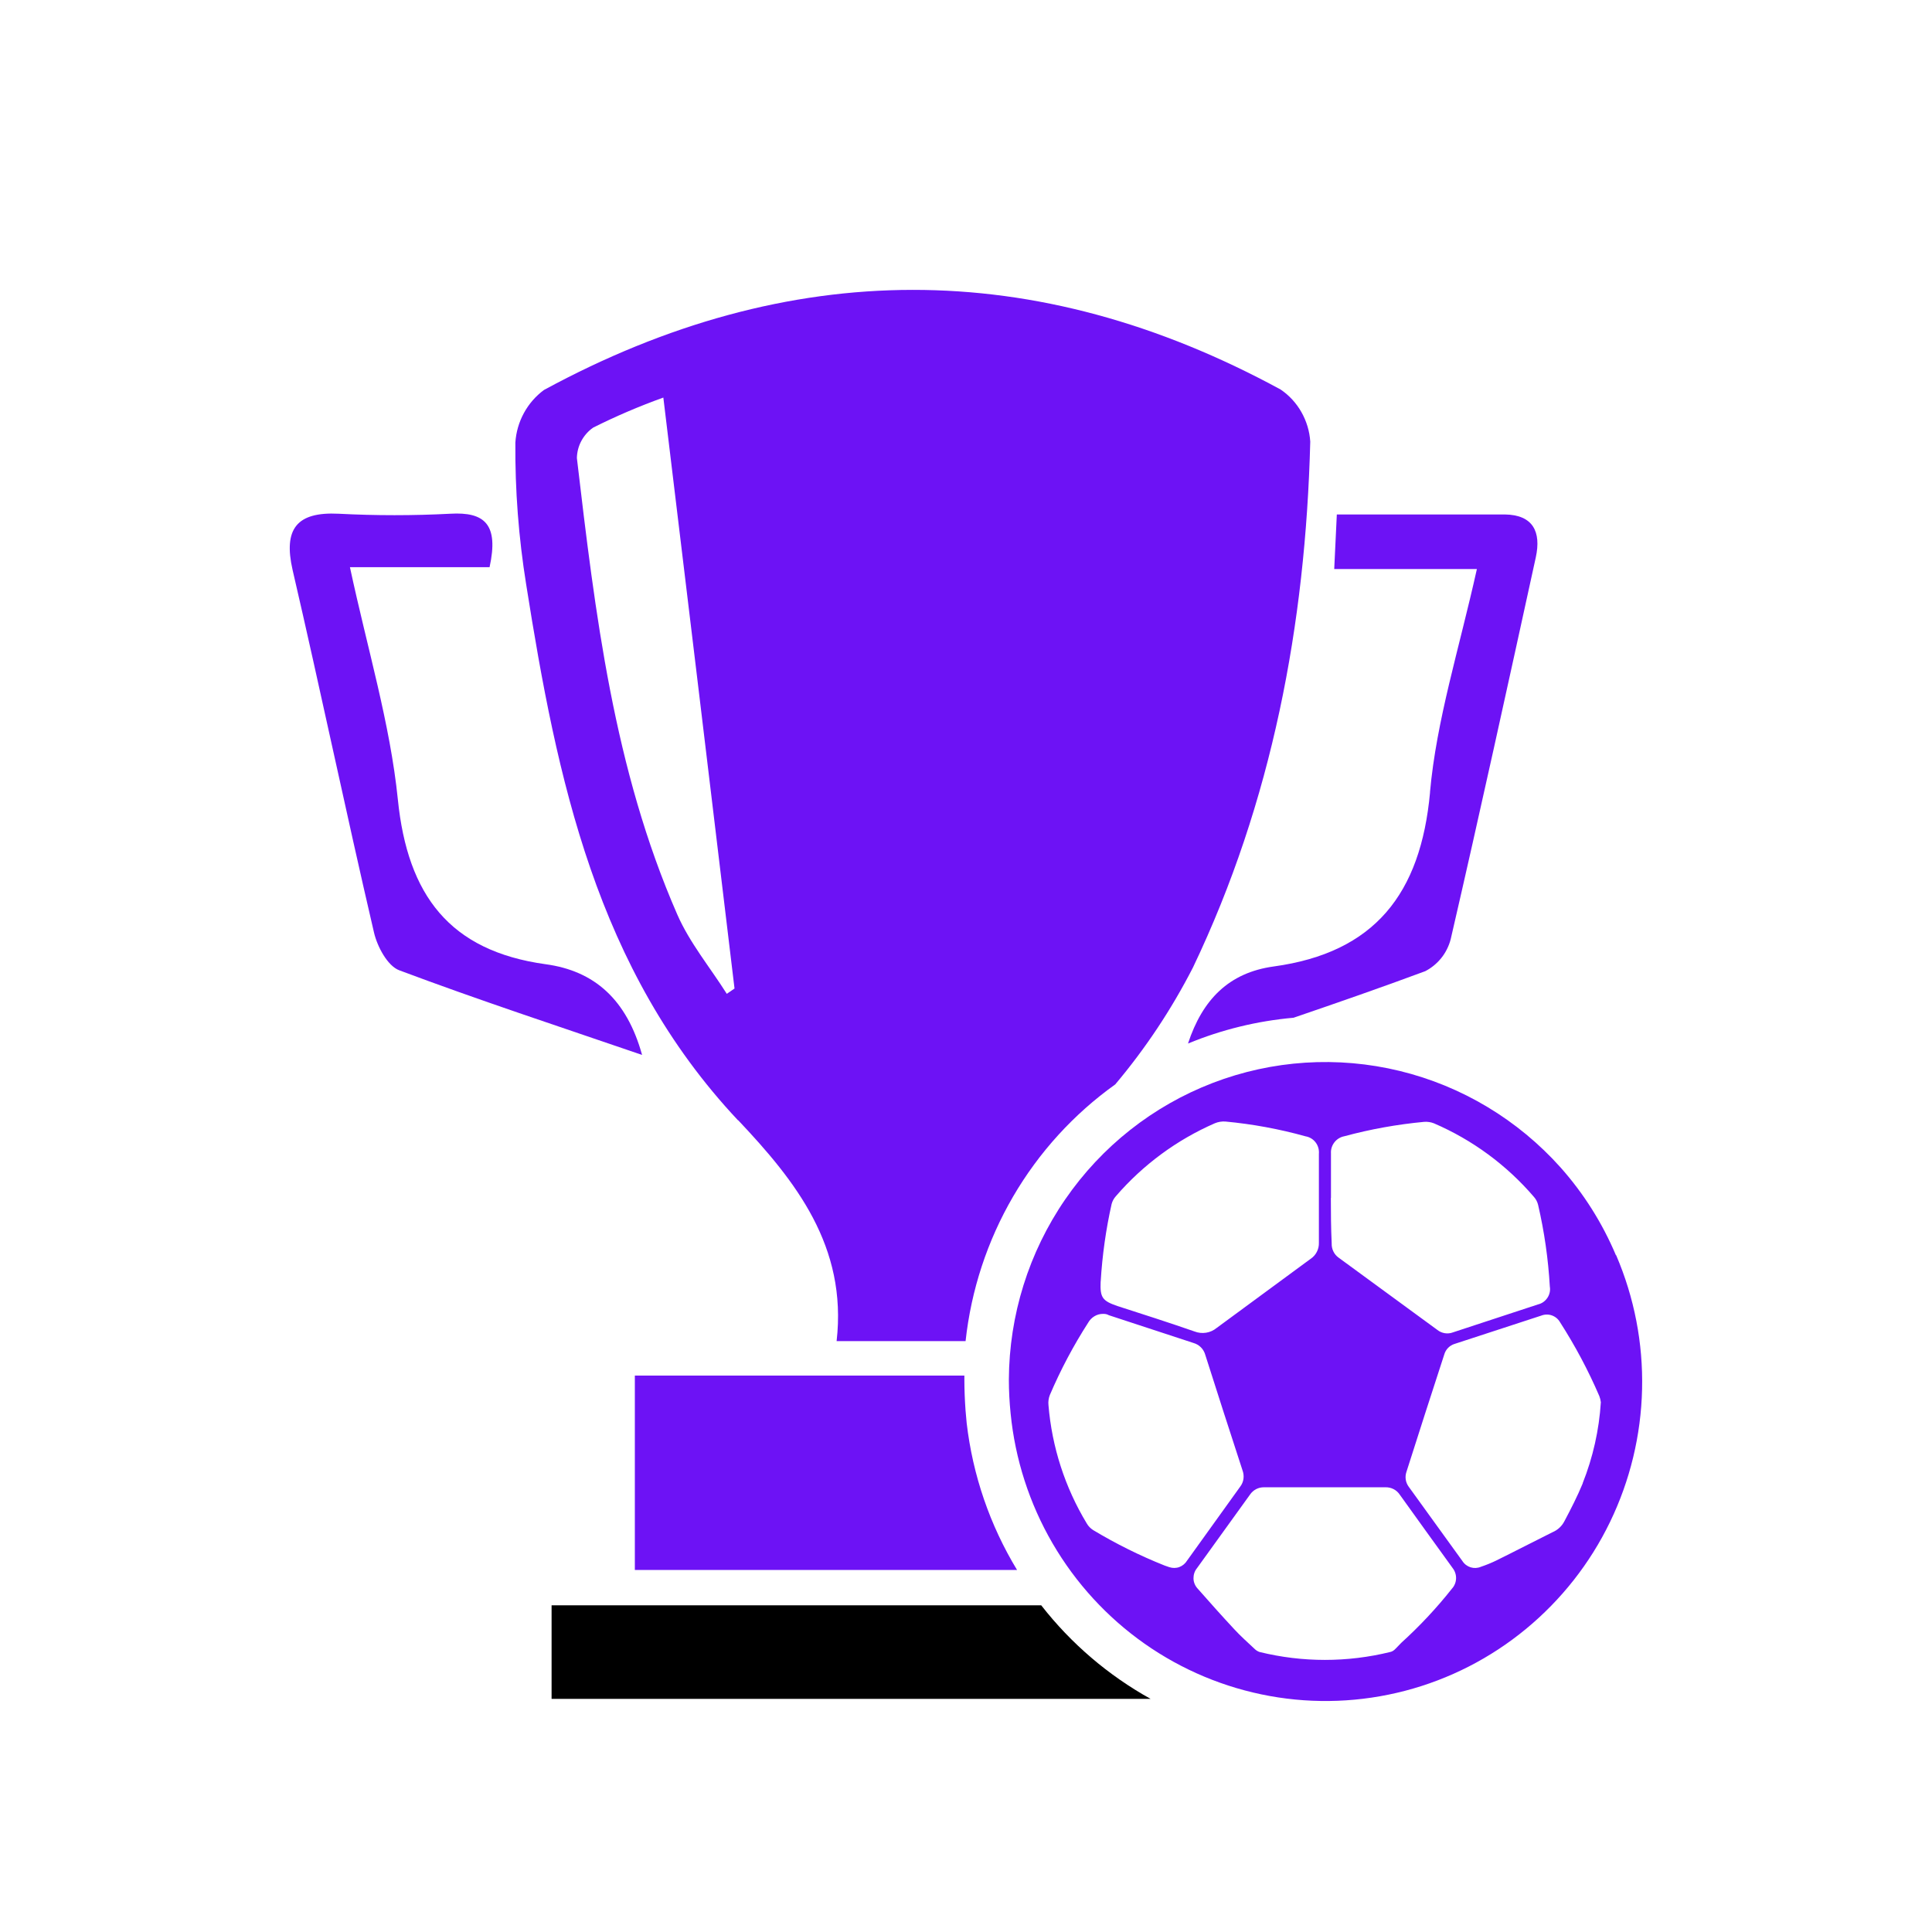
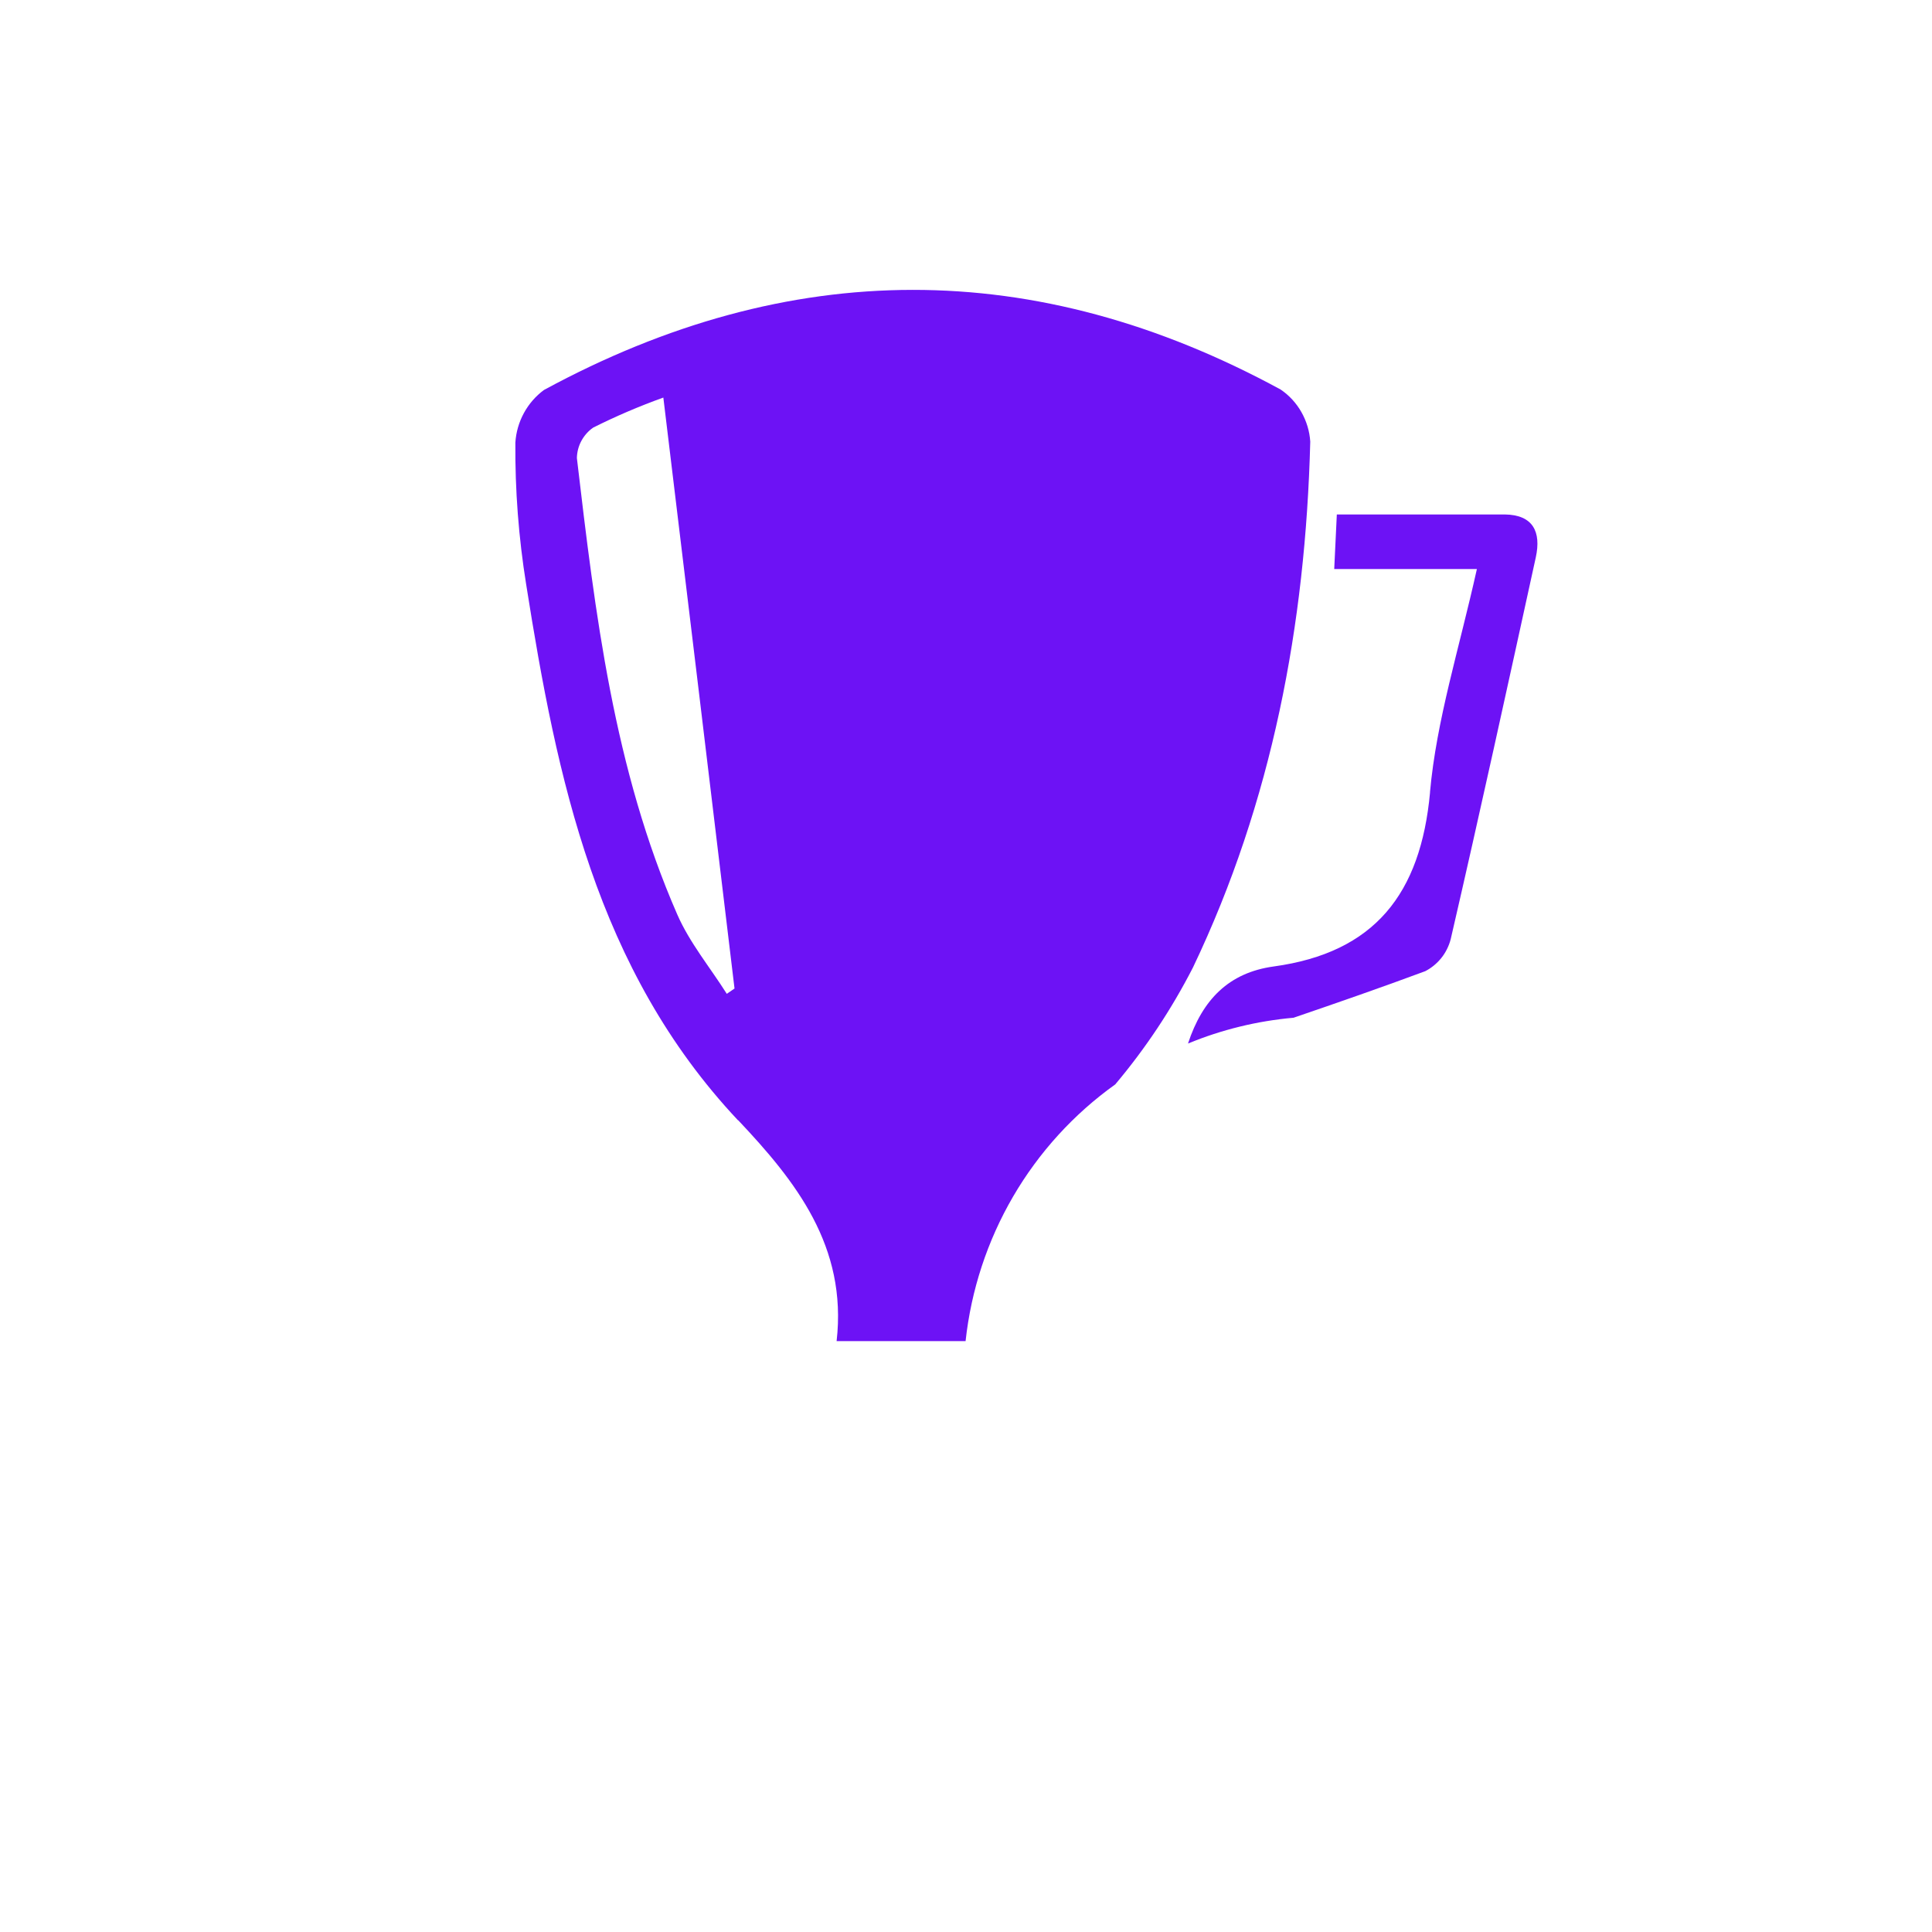
<svg xmlns="http://www.w3.org/2000/svg" width="32" height="32" viewBox="0 0 32 32" fill="none">
  <path d="M12.226 18.554C13.178 19.562 14.036 20.643 13.857 22.213H15.993C16.085 21.368 16.353 20.552 16.78 19.819C17.207 19.086 17.784 18.453 18.472 17.961C18.973 17.366 19.405 16.716 19.76 16.023C21.069 13.282 21.624 10.346 21.702 7.314C21.691 7.142 21.64 6.975 21.555 6.825C21.47 6.675 21.352 6.547 21.21 6.451C17.155 4.247 13.077 4.253 9.01 6.459C8.873 6.56 8.759 6.691 8.677 6.842C8.595 6.993 8.547 7.159 8.536 7.331C8.53 8.118 8.59 8.903 8.715 9.68C9.224 12.896 9.878 16.06 12.224 18.556L12.226 18.554ZM9.822 7.084C10.2 6.894 10.589 6.728 10.987 6.585C11.391 9.913 11.777 13.139 12.166 16.373L12.038 16.461C11.762 16.024 11.422 15.615 11.217 15.145C10.166 12.741 9.858 10.163 9.555 7.587C9.557 7.488 9.582 7.39 9.629 7.303C9.676 7.216 9.742 7.14 9.823 7.084H9.822Z" fill="#6D12F5" />
-   <path d="M10.515 22.784V26.004H16.846C16.396 25.263 16.111 24.432 16.011 23.569L15.992 23.356C15.98 23.186 15.973 23.013 15.973 22.847C15.973 22.826 15.973 22.804 15.973 22.784H10.515Z" fill="#6D12F5" />
-   <path d="M17.246 26.589H9.136V28.139H19.058C18.357 27.75 17.74 27.223 17.246 26.589Z" fill="black" />
-   <path d="M9.033 15.97C7.446 15.749 6.751 14.827 6.59 13.245C6.462 11.982 6.085 10.745 5.796 9.394H8.109C8.264 8.683 8.027 8.476 7.458 8.509C6.842 8.541 6.225 8.541 5.609 8.509C4.912 8.474 4.692 8.763 4.846 9.439C5.31 11.438 5.728 13.444 6.194 15.443C6.248 15.678 6.419 15.999 6.613 16.071C7.926 16.564 9.258 17.001 10.635 17.473C10.381 16.557 9.847 16.079 9.033 15.97Z" fill="#6D12F5" />
  <path d="M23.686 13.125C23.531 14.807 22.767 15.779 21.095 16.008C20.357 16.11 19.918 16.552 19.677 17.284C20.235 17.054 20.824 16.91 21.425 16.857C22.159 16.606 22.885 16.354 23.606 16.086C23.709 16.033 23.8 15.958 23.873 15.867C23.946 15.776 23.998 15.67 24.028 15.557C24.515 13.451 24.976 11.34 25.438 9.23C25.529 8.809 25.393 8.527 24.923 8.521C24.018 8.521 23.111 8.521 22.142 8.521C22.126 8.854 22.115 9.108 22.099 9.425H24.462C24.167 10.752 23.792 11.927 23.685 13.123L23.686 13.125Z" fill="#6D12F5" />
-   <path d="M26.764 20.789C26.54 20.258 26.231 19.768 25.849 19.338C25.141 18.546 24.211 17.988 23.183 17.738C22.155 17.488 21.075 17.557 20.086 17.937C19.097 18.317 18.246 18.989 17.643 19.866C17.04 20.743 16.715 21.783 16.71 22.85C16.71 23.038 16.72 23.225 16.739 23.412C16.814 24.171 17.051 24.905 17.434 25.563C17.817 26.221 18.337 26.788 18.957 27.224C19.577 27.66 20.285 27.956 21.03 28.091C21.775 28.226 22.54 28.196 23.272 28.005C24.004 27.814 24.687 27.465 25.273 26.982C25.859 26.499 26.335 25.895 26.667 25.209C26.999 24.523 27.18 23.774 27.198 23.011C27.216 22.248 27.069 21.491 26.769 20.791L26.764 20.789ZM22.045 19.842V19.102C22.041 19.036 22.062 18.971 22.103 18.919C22.144 18.867 22.202 18.832 22.266 18.82C22.701 18.702 23.144 18.623 23.592 18.581C23.646 18.578 23.701 18.586 23.751 18.606C24.388 18.88 24.955 19.297 25.408 19.826C25.441 19.863 25.464 19.908 25.476 19.957C25.579 20.401 25.644 20.854 25.67 21.31C25.681 21.375 25.667 21.441 25.63 21.496C25.593 21.551 25.539 21.59 25.475 21.605L24.063 22.069C24.021 22.085 23.975 22.089 23.931 22.082C23.887 22.075 23.844 22.057 23.809 22.029L22.172 20.831C22.135 20.805 22.105 20.769 22.085 20.728C22.065 20.687 22.055 20.642 22.057 20.596C22.045 20.34 22.043 20.089 22.043 19.84L22.045 19.842ZM18.231 21.226C18.257 20.794 18.317 20.364 18.412 19.942C18.425 19.893 18.45 19.848 18.484 19.811C18.933 19.291 19.493 18.879 20.121 18.605C20.176 18.582 20.236 18.572 20.296 18.576C20.745 18.618 21.19 18.7 21.624 18.821C21.69 18.832 21.75 18.868 21.791 18.922C21.832 18.976 21.851 19.043 21.845 19.111C21.845 19.358 21.845 19.604 21.845 19.851C21.845 20.098 21.845 20.34 21.845 20.583C21.847 20.636 21.835 20.688 21.811 20.735C21.787 20.782 21.751 20.822 21.707 20.851C21.189 21.231 20.671 21.612 20.153 21.994C20.102 22.036 20.041 22.064 19.976 22.074C19.911 22.084 19.845 22.077 19.784 22.053C19.361 21.906 18.935 21.769 18.508 21.632C18.257 21.546 18.219 21.491 18.23 21.227L18.231 21.226ZM19.367 25.957C19.341 25.949 19.315 25.94 19.289 25.93C18.88 25.767 18.484 25.57 18.106 25.343C18.062 25.315 18.025 25.277 17.999 25.231C17.64 24.637 17.423 23.967 17.366 23.273C17.36 23.216 17.368 23.158 17.389 23.105C17.567 22.688 17.779 22.288 18.024 21.907C18.049 21.863 18.085 21.826 18.129 21.8C18.173 21.774 18.222 21.761 18.273 21.762C18.292 21.762 18.329 21.762 18.366 21.784L19.768 22.244C19.814 22.257 19.857 22.282 19.891 22.316C19.925 22.35 19.95 22.393 19.963 22.44C20.166 23.078 20.371 23.715 20.579 24.351C20.596 24.396 20.602 24.444 20.596 24.492C20.59 24.54 20.571 24.585 20.542 24.623L19.662 25.848C19.632 25.897 19.587 25.935 19.534 25.955C19.481 25.975 19.422 25.975 19.367 25.957ZM24.049 26.313C23.795 26.634 23.515 26.933 23.212 27.208C23.173 27.245 23.138 27.288 23.097 27.325C23.077 27.343 23.053 27.356 23.027 27.362C22.316 27.537 21.573 27.537 20.862 27.362C20.83 27.351 20.802 27.333 20.778 27.309C20.663 27.201 20.547 27.098 20.442 26.984C20.236 26.763 20.034 26.536 19.834 26.309C19.793 26.264 19.769 26.205 19.768 26.144C19.767 26.083 19.786 26.022 19.825 25.975L20.705 24.754C20.73 24.717 20.765 24.686 20.805 24.665C20.845 24.644 20.889 24.634 20.934 24.634H22.95C22.996 24.633 23.042 24.644 23.083 24.665C23.124 24.686 23.159 24.718 23.185 24.757C23.476 25.164 23.768 25.567 24.061 25.973C24.099 26.022 24.119 26.083 24.117 26.145C24.115 26.207 24.091 26.267 24.049 26.313ZM26.216 24.567C26.127 24.782 26.022 24.988 25.911 25.197C25.869 25.278 25.8 25.342 25.717 25.377C25.404 25.532 25.094 25.694 24.779 25.849C24.698 25.888 24.614 25.922 24.528 25.951C24.474 25.974 24.414 25.977 24.359 25.96C24.304 25.943 24.255 25.907 24.223 25.857L23.332 24.624C23.306 24.588 23.289 24.547 23.283 24.503C23.277 24.459 23.282 24.415 23.297 24.373C23.504 23.721 23.713 23.074 23.922 22.433C23.934 22.392 23.956 22.354 23.986 22.324C24.016 22.294 24.053 22.271 24.094 22.259L25.527 21.791C25.583 21.769 25.646 21.767 25.703 21.787C25.76 21.807 25.809 21.847 25.839 21.9C26.089 22.289 26.307 22.698 26.49 23.124C26.503 23.157 26.511 23.191 26.515 23.226C26.486 23.686 26.384 24.139 26.214 24.567H26.216Z" fill="#6D12F5" />
</svg>